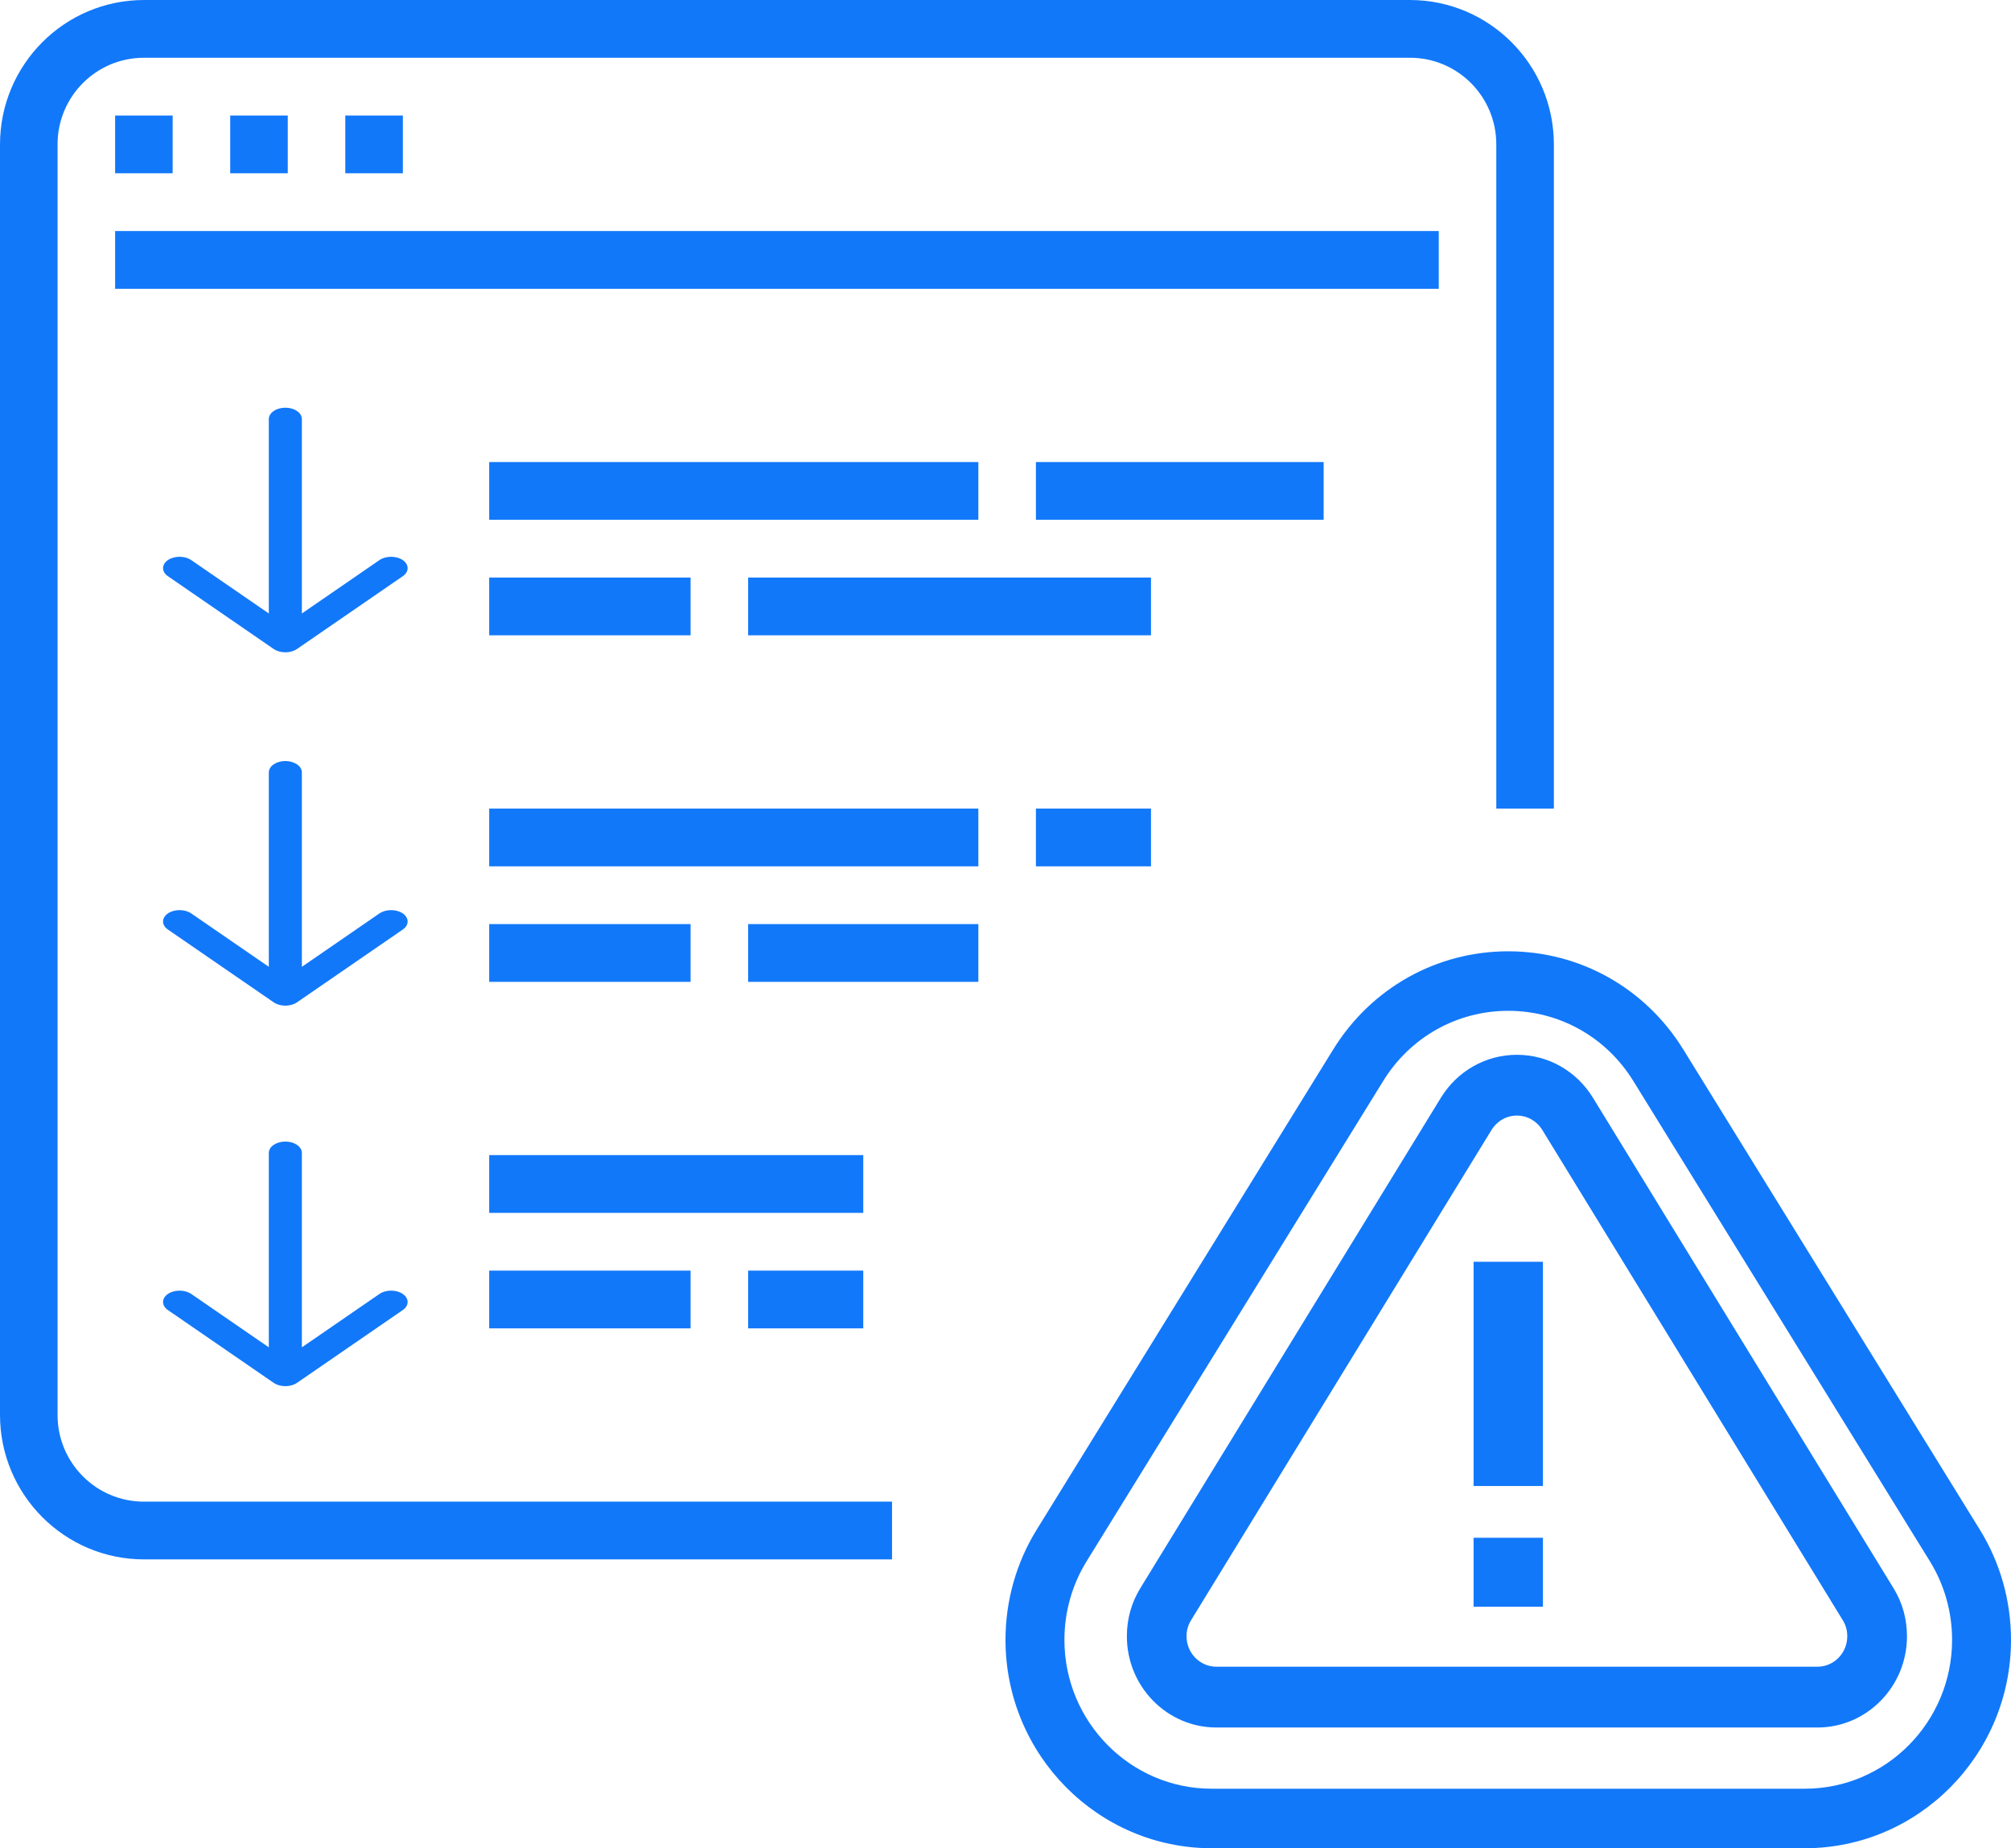
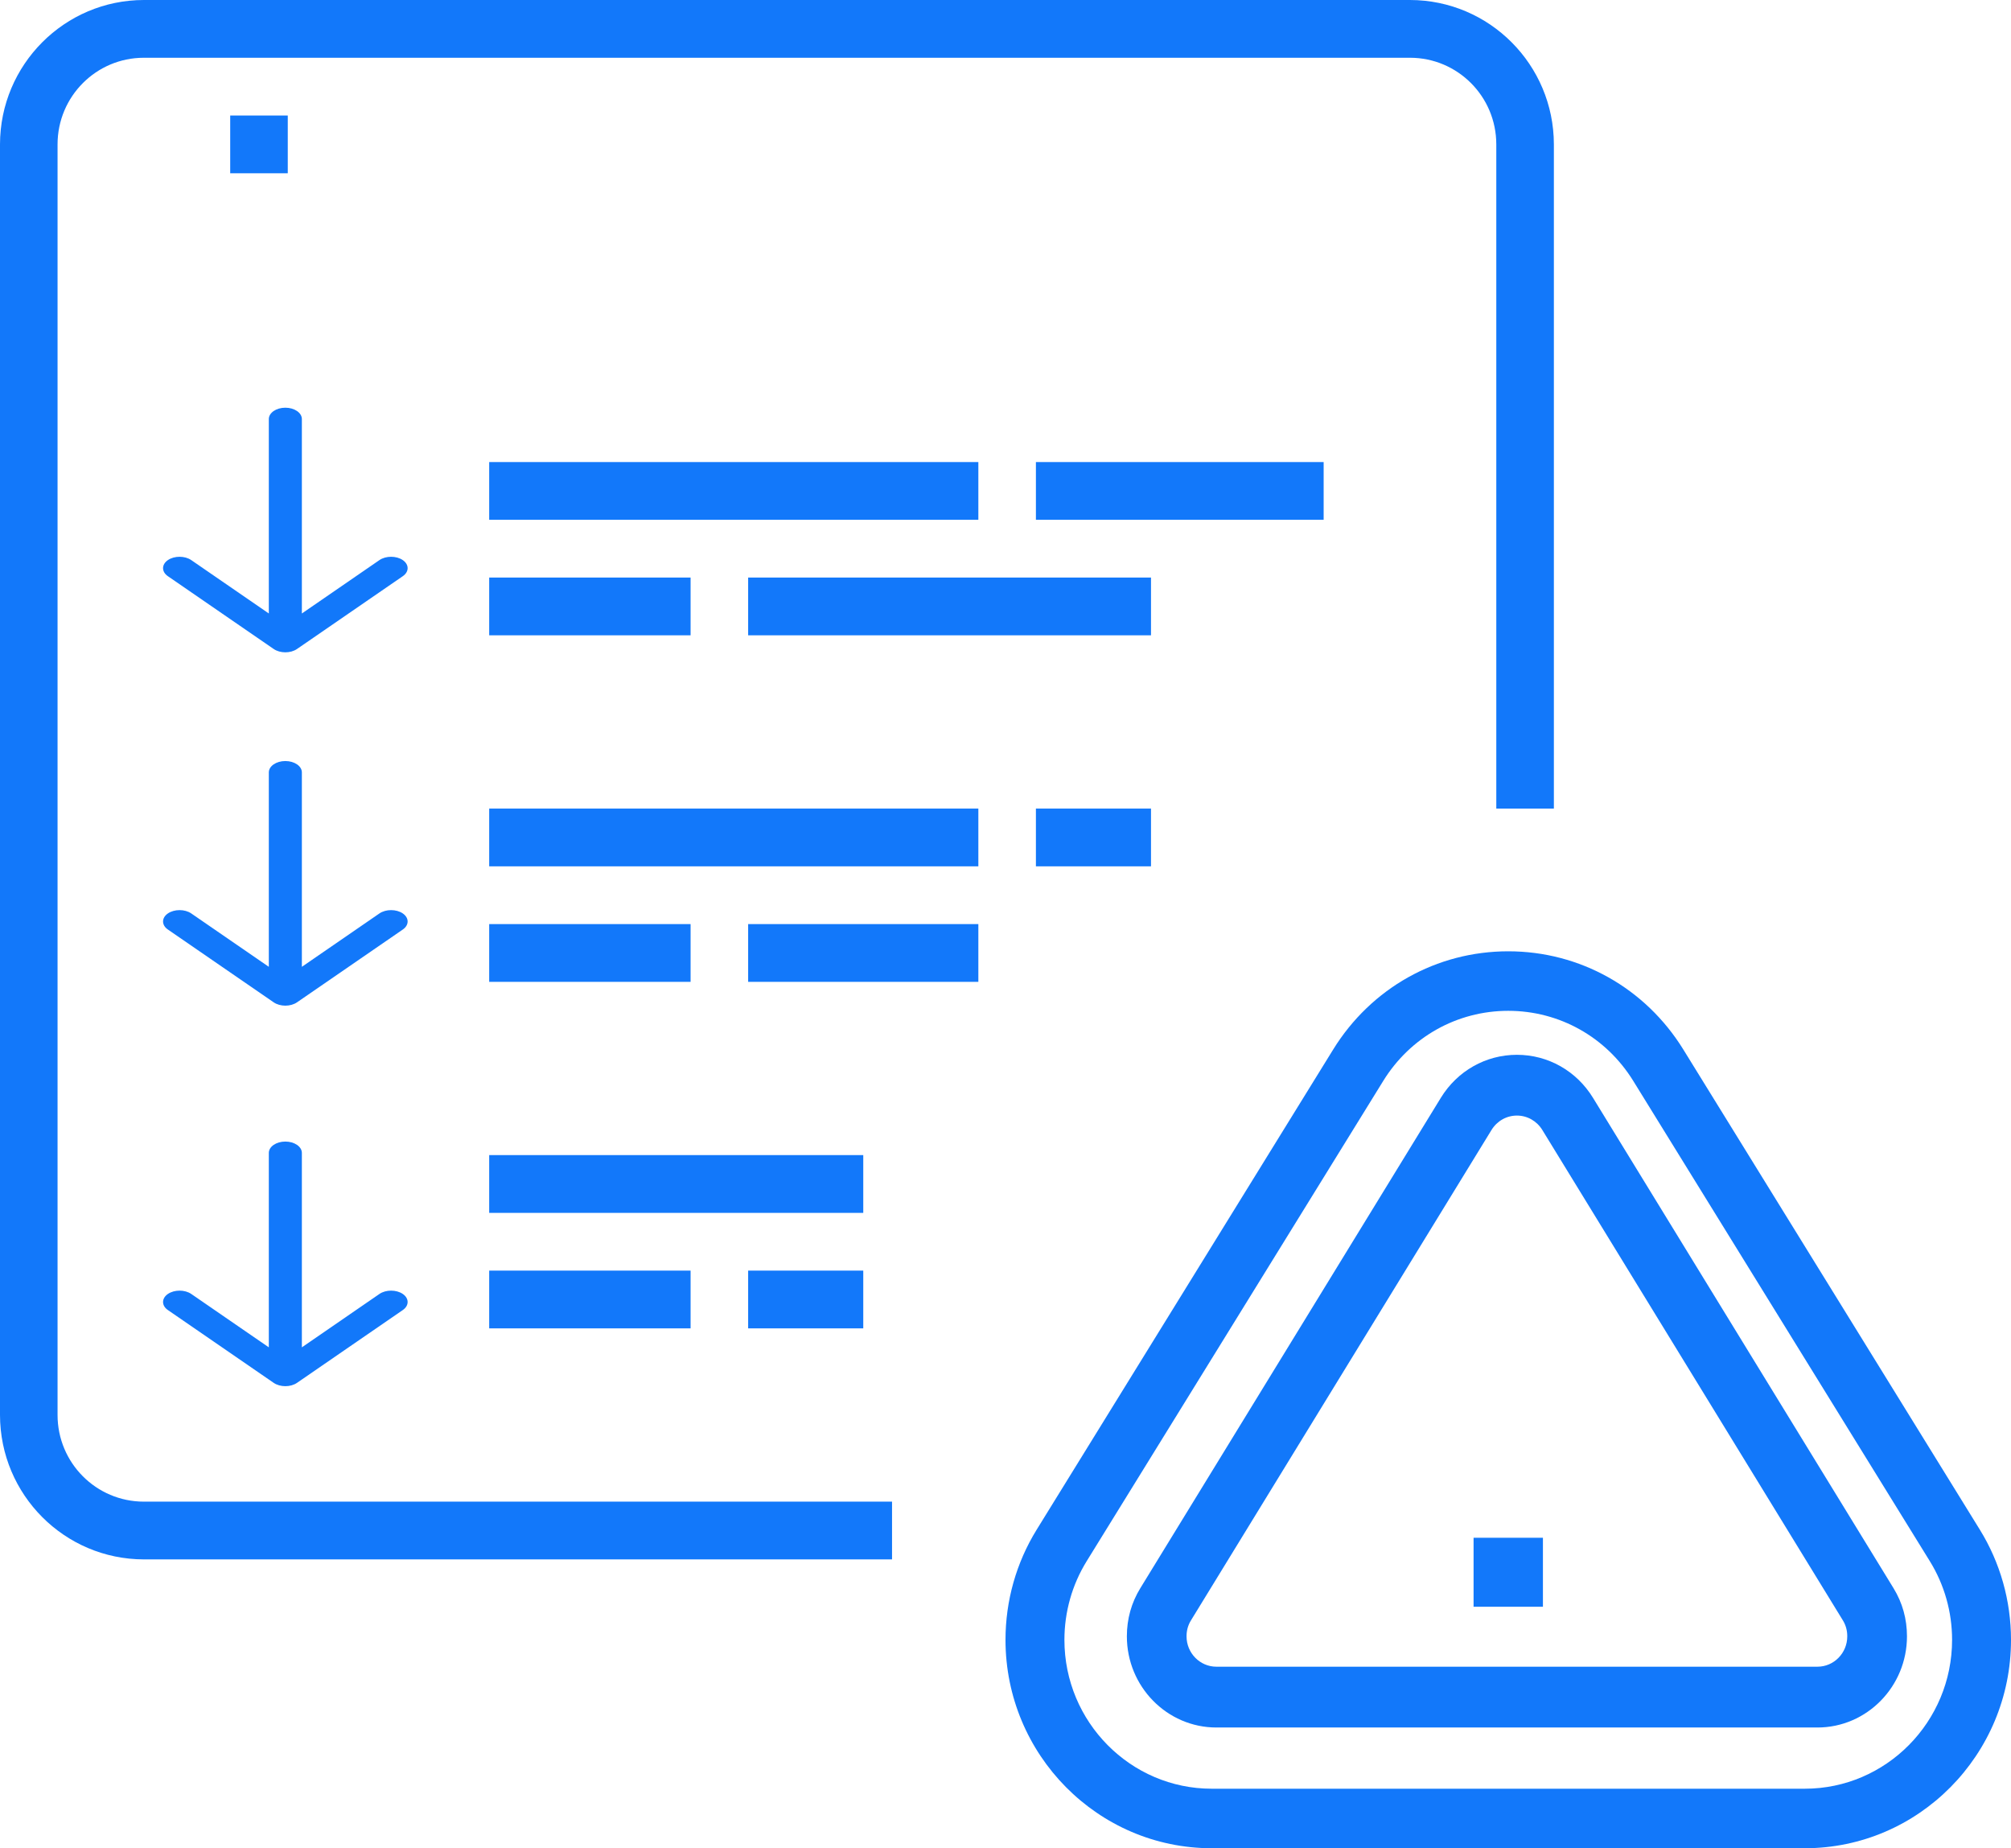
<svg xmlns="http://www.w3.org/2000/svg" width="74" height="68" viewBox="0 0 74 68">
  <g fill="#1278FA">
    <path d="M5.294,57.373 L32.825,57.373 L32.825,55.248 L5.294,55.248 C3.54,55.248 2.118,53.821 2.118,52.06 L2.118,5.312 C2.118,3.551 3.54,2.125 5.294,2.125 L51.884,2.125 C53.639,2.125 55.06,3.551 55.06,5.312 L55.06,29.749 L57.179,29.749 L57.179,5.312 C57.175,2.38 54.807,0.003 51.884,-2.84217094e-14 L5.294,-2.84217094e-14 C2.372,0.003 0.004,2.38 -7.46069873e-14,5.312 L-7.46069873e-14,52.06 C0.004,54.993 2.372,57.369 5.294,57.373 Z" />
-     <polygon points="4.236 4.25 6.353 4.25 6.353 6.375 4.236 6.375" />
    <polygon points="8.471 4.25 10.589 4.25 10.589 6.375 8.471 6.375" />
-     <polygon points="12.706 4.25 14.824 4.25 14.824 6.375 12.706 6.375" />
-     <polygon points="4.236 8.5 52.943 8.5 52.943 10.625 4.236 10.625" />
    <polygon points="18.001 17 36.001 17 36.001 19.124 18.001 19.124" />
    <polygon points="18.001 21.249 25.412 21.249 25.412 23.374 18.001 23.374" />
    <polygon points="27.53 21.249 42.354 21.249 42.354 23.374 27.53 23.374" />
    <polygon points="38.119 17 48.707 17 48.707 19.124 38.119 19.124" />
    <polygon points="18.001 29.749 36.001 29.749 36.001 31.874 18.001 31.874" />
    <polygon points="18.001 33.999 25.412 33.999 25.412 36.124 18.001 36.124" />
    <polygon points="27.53 33.999 36.001 33.999 36.001 36.124 27.53 36.124" />
    <polygon points="38.119 29.749 42.354 29.749 42.354 31.874 38.119 31.874" />
    <polygon points="18.001 42.498 31.766 42.498 31.766 44.624 18.001 44.624" />
    <polygon points="18.001 46.748 25.412 46.748 25.412 48.873 18.001 48.873" />
    <polygon points="27.53 46.748 31.766 46.748 31.766 48.873 27.53 48.873" />
    <g transform="translate(37 35)">
      <path d="M35.854,21.281 L24.942,3.613 C23.544,1.35 21.136,0 18.5,0 C15.864,0 13.456,1.35 12.058,3.613 L1.146,21.281 C0.396,22.495 0,23.897 0,25.334 C0,29.561 3.404,33 7.588,33 L29.412,33 C33.596,33 37,29.561 37,25.334 C37,23.897 36.604,22.495 35.854,21.281 Z M29.412,30.81 L7.588,30.81 C4.599,30.81 2.168,28.353 2.168,25.334 C2.168,24.307 2.451,23.306 2.986,22.44 L13.898,4.772 C14.896,3.155 16.617,2.19 18.5,2.19 C20.383,2.19 22.104,3.155 23.102,4.772 L34.014,22.44 C34.549,23.306 34.832,24.307 34.832,25.334 C34.832,28.353 32.401,30.81 29.412,30.81 Z" />
      <path d="M21.619,5.392 C21.011,4.4 19.964,3.808 18.819,3.808 C17.674,3.808 16.627,4.4 16.019,5.391 L4.961,23.432 C4.632,23.968 4.466,24.564 4.466,25.203 C4.466,27.053 5.944,28.558 7.761,28.558 L29.877,28.558 C31.694,28.558 33.172,27.053 33.172,25.203 C33.172,24.564 33.006,23.969 32.677,23.432 L21.619,5.392 Z M29.877,26.321 L7.761,26.321 C7.155,26.321 6.662,25.82 6.662,25.203 C6.662,24.986 6.716,24.794 6.825,24.616 L17.883,6.575 C18.087,6.243 18.437,6.044 18.819,6.044 C19.201,6.044 19.551,6.243 19.755,6.576 L30.813,24.616 C30.922,24.794 30.975,24.986 30.975,25.203 C30.975,25.82 30.483,26.321 29.877,26.321 Z" />
-       <polygon points="17.224 11.423 19.776 11.423 19.776 19.673 17.224 19.673" />
      <polygon points="17.224 21.577 19.776 21.577 19.776 24.115 17.224 24.115" />
    </g>
    <g transform="translate(6 15)">
      <path d="M8.877,4.07 L6.199,0.178 C6.036,-0.059 5.771,-0.059 5.607,0.178 C5.444,0.416 5.444,0.801 5.607,1.038 L7.571,3.892 L0.418,3.892 C0.187,3.892 1.56125113e-17,4.164 0,4.5 C0,4.836 0.187,5.108 0.418,5.108 L7.571,5.108 L5.607,7.962 C5.444,8.199 5.444,8.584 5.607,8.822 C5.689,8.941 5.796,9 5.903,9 C6.01,9 6.118,8.941 6.199,8.822 L8.877,4.93 C9.041,4.692 9.041,4.307 8.877,4.07 Z" transform="rotate(90 4.5 4.5)" />
      <path d="M8.877,17.07 L6.199,13.178 C6.036,12.941 5.771,12.941 5.607,13.178 C5.444,13.416 5.444,13.801 5.607,14.038 L7.571,16.892 L0.418,16.892 C0.187,16.892 1.56125113e-17,17.164 0,17.5 C0,17.836 0.187,18.108 0.418,18.108 L7.571,18.108 L5.607,20.962 C5.444,21.199 5.444,21.584 5.607,21.822 C5.689,21.941 5.796,22 5.903,22 C6.01,22 6.118,21.941 6.199,21.822 L8.877,17.93 C9.041,17.692 9.041,17.307 8.877,17.07 Z" transform="rotate(90 4.5 17.5)" />
      <path d="M8.877,31.07 L6.199,27.178 C6.036,26.941 5.771,26.941 5.607,27.178 C5.444,27.416 5.444,27.801 5.607,28.038 L7.571,30.892 L0.418,30.892 C0.187,30.892 1.56125113e-17,31.164 0,31.5 C0,31.836 0.187,32.108 0.418,32.108 L7.571,32.108 L5.607,34.962 C5.444,35.199 5.444,35.584 5.607,35.822 C5.689,35.941 5.796,36 5.903,36 C6.01,36 6.118,35.941 6.199,35.822 L8.877,31.93 C9.041,31.692 9.041,31.307 8.877,31.07 Z" transform="rotate(90 4.5 31.5)" />
    </g>
  </g>
</svg>